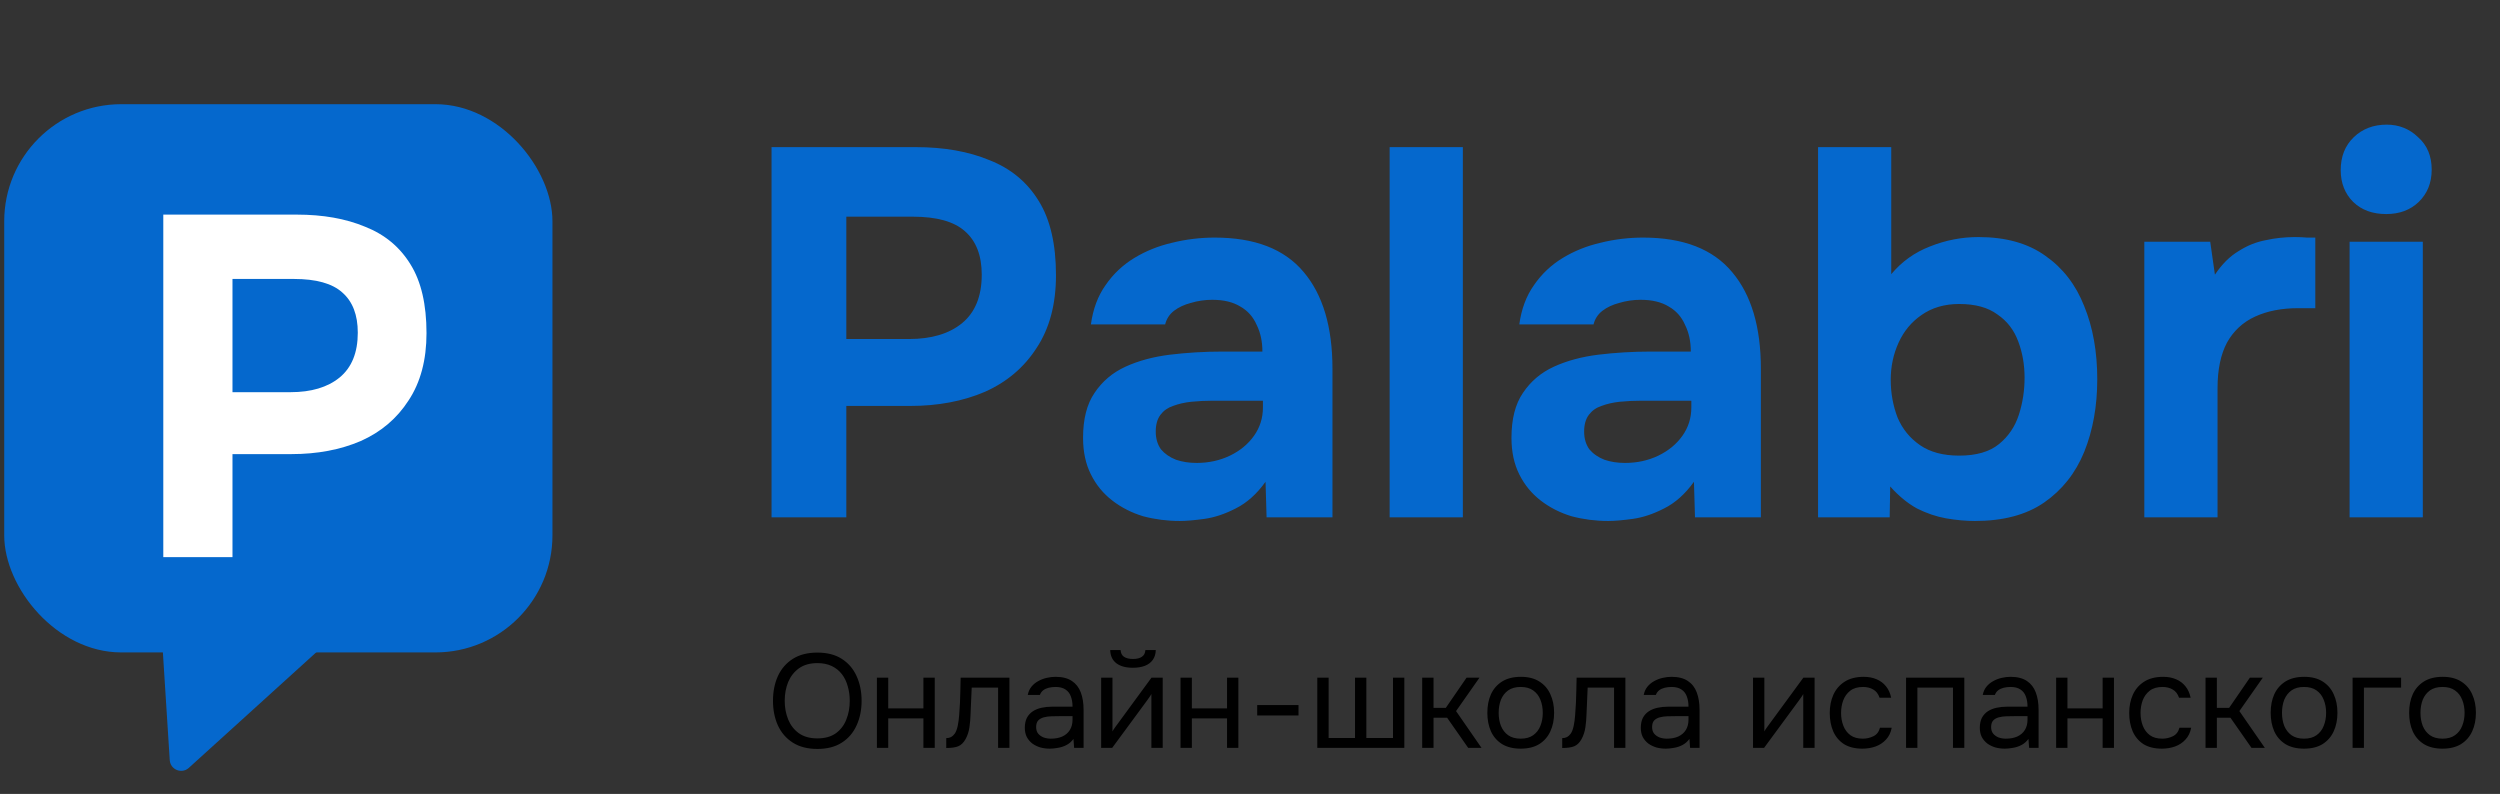
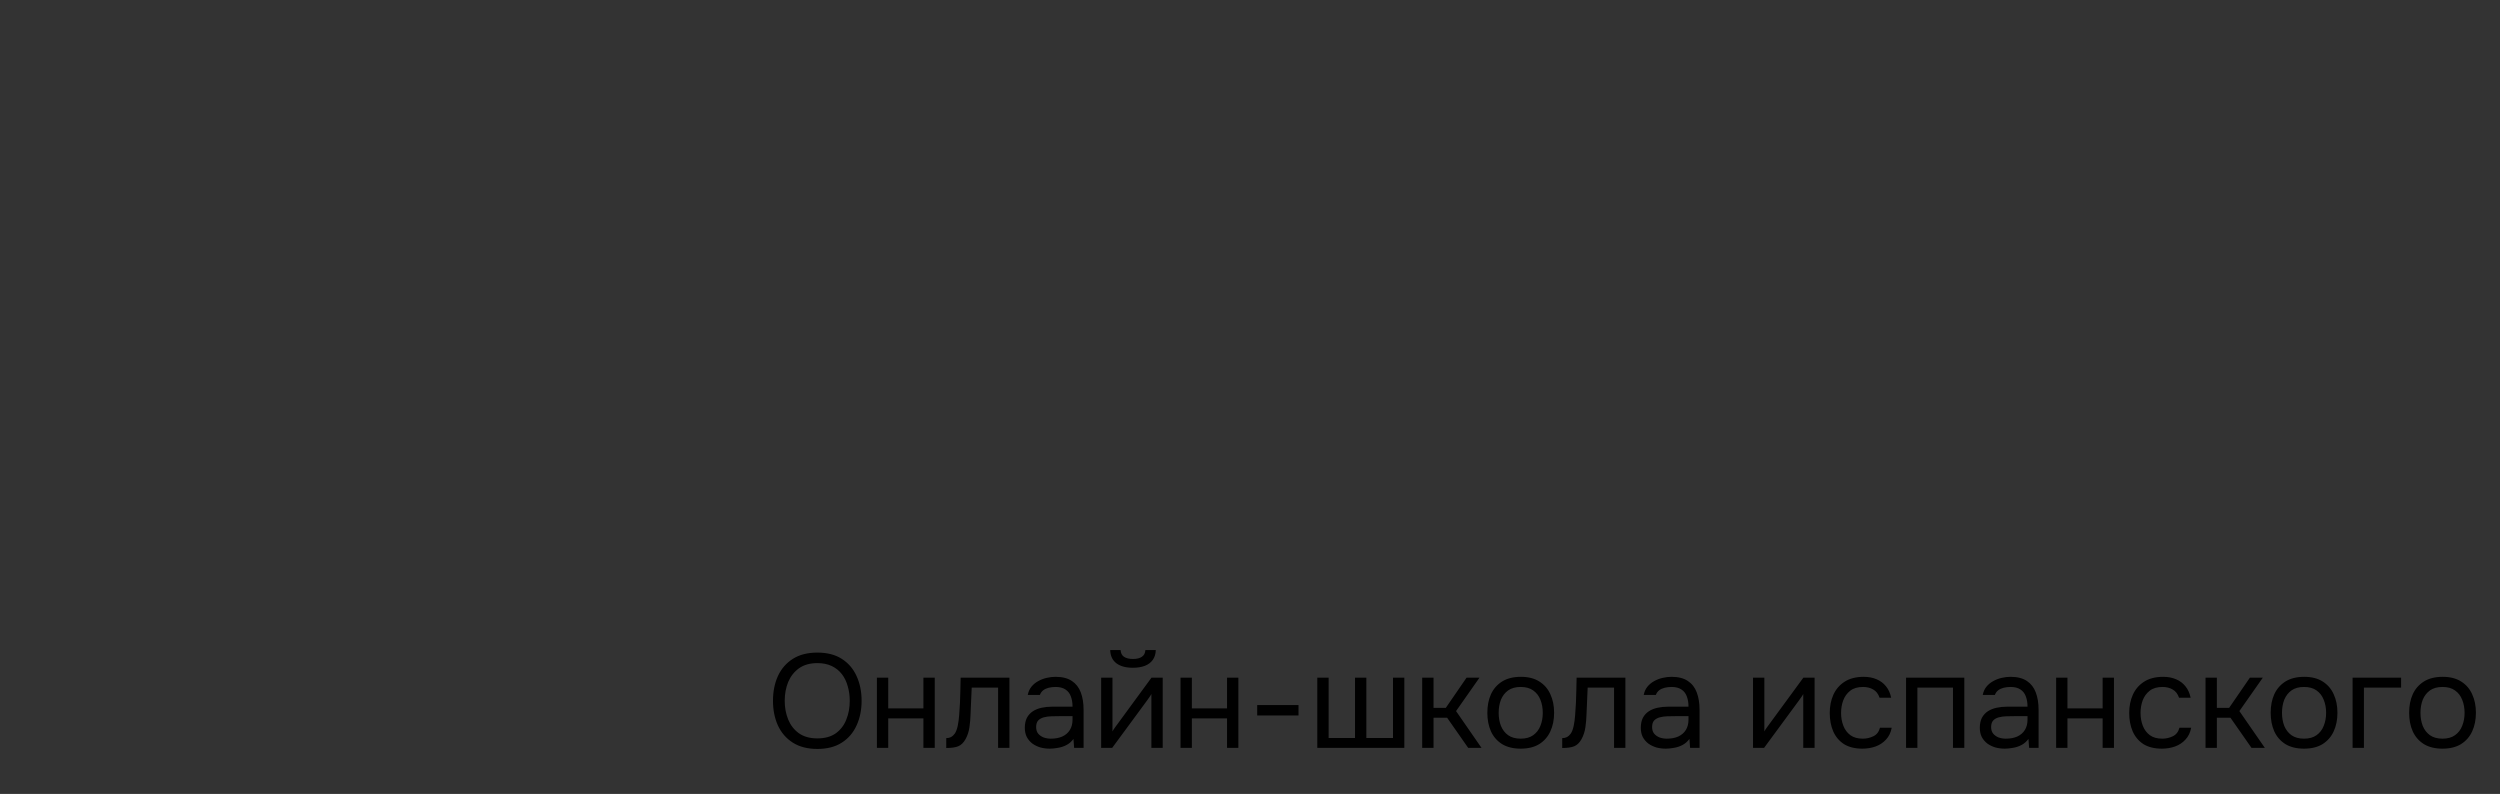
<svg xmlns="http://www.w3.org/2000/svg" width="148" height="47" viewBox="0 0 148 47" fill="none">
  <rect x="0" y="0" width="148" height="47" fill="#333333" stroke="none" />
-   <rect x="0.25" y="6.168" width="32.455" height="32.455" rx="6.93" fill="#0568CD" />
-   <path d="M11.178 45.458C10.759 45.838 10.085 45.565 10.049 45L9.64 38.583L18.759 38.583L11.178 45.458Z" fill="#0568CD" />
-   <path d="M9.667 32.984V12.705H17.572C19.119 12.705 20.465 12.943 21.611 13.421C22.776 13.879 23.673 14.624 24.304 15.655C24.934 16.667 25.249 18.023 25.249 19.722C25.249 21.307 24.896 22.634 24.189 23.704C23.502 24.773 22.556 25.575 21.353 26.11C20.15 26.625 18.785 26.883 17.257 26.883H13.763V32.984H9.667ZM13.763 23.217H17.2C18.422 23.217 19.386 22.93 20.093 22.358C20.819 21.766 21.181 20.878 21.181 19.694C21.181 18.643 20.876 17.851 20.265 17.316C19.673 16.782 18.718 16.514 17.401 16.514H13.763V23.217Z" fill="white" />
-   <path d="M45.675 30.625V8.71H54.219C55.89 8.71 57.345 8.968 58.583 9.484C59.842 9.979 60.812 10.784 61.493 11.898C62.174 12.992 62.514 14.457 62.514 16.294C62.514 18.006 62.133 19.44 61.369 20.596C60.626 21.752 59.605 22.618 58.305 23.196C57.005 23.753 55.529 24.032 53.878 24.032H50.102V30.625H45.675ZM50.102 20.07H53.816C55.137 20.07 56.179 19.76 56.943 19.141C57.727 18.502 58.119 17.542 58.119 16.262C58.119 15.128 57.789 14.271 57.128 13.693C56.489 13.116 55.457 12.827 54.033 12.827H50.102V20.07ZM69.844 30.842C69.101 30.842 68.379 30.749 67.677 30.563C66.996 30.357 66.387 30.047 65.851 29.634C65.314 29.222 64.891 28.706 64.582 28.087C64.272 27.468 64.117 26.745 64.117 25.92C64.117 24.806 64.344 23.918 64.798 23.258C65.252 22.577 65.861 22.061 66.625 21.71C67.388 21.36 68.265 21.122 69.256 20.998C70.267 20.875 71.309 20.813 72.382 20.813H74.734C74.734 20.214 74.621 19.688 74.394 19.234C74.188 18.759 73.868 18.398 73.434 18.151C73.001 17.882 72.444 17.748 71.763 17.748C71.329 17.748 70.906 17.81 70.494 17.934C70.102 18.037 69.772 18.192 69.503 18.398C69.235 18.605 69.06 18.873 68.977 19.203H64.582C64.706 18.295 64.994 17.521 65.448 16.882C65.902 16.221 66.47 15.685 67.151 15.272C67.832 14.859 68.575 14.56 69.379 14.374C70.205 14.168 71.051 14.065 71.918 14.065C74.291 14.065 76.045 14.746 77.18 16.108C78.315 17.449 78.882 19.358 78.882 21.834V30.625H74.982L74.92 28.52C74.404 29.242 73.816 29.769 73.156 30.099C72.516 30.429 71.897 30.635 71.299 30.718C70.7 30.8 70.215 30.842 69.844 30.842ZM70.834 27.406C71.556 27.406 72.217 27.261 72.815 26.973C73.414 26.684 73.888 26.291 74.239 25.796C74.59 25.301 74.765 24.744 74.765 24.125V23.722H71.794C71.361 23.722 70.937 23.743 70.525 23.784C70.133 23.826 69.772 23.908 69.441 24.032C69.132 24.135 68.884 24.311 68.698 24.558C68.513 24.806 68.42 25.136 68.42 25.549C68.42 25.961 68.523 26.312 68.729 26.601C68.956 26.869 69.256 27.076 69.627 27.22C69.999 27.344 70.401 27.406 70.834 27.406ZM82.267 30.625V8.71H86.601V30.625H82.267ZM95.205 30.842C94.462 30.842 93.74 30.749 93.038 30.563C92.357 30.357 91.749 30.047 91.212 29.634C90.676 29.222 90.253 28.706 89.943 28.087C89.633 27.468 89.479 26.745 89.479 25.92C89.479 24.806 89.706 23.918 90.16 23.258C90.614 22.577 91.222 22.061 91.986 21.71C92.749 21.36 93.626 21.122 94.617 20.998C95.628 20.875 96.67 20.813 97.743 20.813H100.096C100.096 20.214 99.982 19.688 99.755 19.234C99.549 18.759 99.229 18.398 98.796 18.151C98.362 17.882 97.805 17.748 97.124 17.748C96.691 17.748 96.268 17.81 95.855 17.934C95.463 18.037 95.133 18.192 94.865 18.398C94.596 18.605 94.421 18.873 94.338 19.203H89.943C90.067 18.295 90.356 17.521 90.81 16.882C91.264 16.221 91.831 15.685 92.512 15.272C93.193 14.859 93.936 14.56 94.741 14.374C95.566 14.168 96.412 14.065 97.279 14.065C99.652 14.065 101.406 14.746 102.541 16.108C103.676 17.449 104.244 19.358 104.244 21.834V30.625H100.343L100.282 28.52C99.766 29.242 99.177 29.769 98.517 30.099C97.877 30.429 97.258 30.635 96.66 30.718C96.061 30.8 95.577 30.842 95.205 30.842ZM96.196 27.406C96.918 27.406 97.578 27.261 98.177 26.973C98.775 26.684 99.25 26.291 99.601 25.796C99.951 25.301 100.127 24.744 100.127 24.125V23.722H97.155C96.722 23.722 96.299 23.743 95.886 23.784C95.494 23.826 95.133 23.908 94.803 24.032C94.493 24.135 94.246 24.311 94.06 24.558C93.874 24.806 93.781 25.136 93.781 25.549C93.781 25.961 93.885 26.312 94.091 26.601C94.318 26.869 94.617 27.076 94.989 27.22C95.36 27.344 95.762 27.406 96.196 27.406ZM116.915 30.842C116.378 30.842 115.811 30.79 115.212 30.687C114.634 30.584 114.057 30.388 113.479 30.099C112.922 29.789 112.396 29.356 111.9 28.799L111.869 30.625H107.629V8.71H111.962V16.232C112.581 15.489 113.345 14.942 114.253 14.591C115.181 14.22 116.141 14.034 117.131 14.034C118.741 14.034 120.062 14.405 121.093 15.148C122.125 15.87 122.889 16.861 123.384 18.12C123.9 19.378 124.158 20.823 124.158 22.453C124.158 24.042 123.9 25.476 123.384 26.756C122.868 28.015 122.074 29.015 121.001 29.758C119.948 30.48 118.586 30.842 116.915 30.842ZM115.986 26.973C116.997 26.973 117.781 26.745 118.339 26.291C118.896 25.837 119.288 25.26 119.515 24.558C119.742 23.857 119.855 23.124 119.855 22.36C119.855 21.597 119.732 20.885 119.484 20.225C119.236 19.544 118.824 19.007 118.246 18.615C117.689 18.202 116.935 17.996 115.986 17.996C115.119 17.996 114.377 18.213 113.757 18.646C113.159 19.059 112.705 19.605 112.396 20.287C112.086 20.968 111.931 21.7 111.931 22.484C111.931 23.268 112.065 24.011 112.334 24.713C112.622 25.394 113.066 25.941 113.665 26.353C114.263 26.766 115.037 26.973 115.986 26.973ZM126.944 30.625V14.312H130.845L131.123 16.262C131.536 15.643 132 15.179 132.516 14.87C133.032 14.54 133.568 14.323 134.126 14.22C134.683 14.096 135.25 14.034 135.828 14.034C136.096 14.034 136.344 14.044 136.571 14.065C136.798 14.065 136.963 14.065 137.066 14.065V18.244H136.045C135.075 18.244 134.229 18.409 133.507 18.739C132.784 19.069 132.227 19.585 131.835 20.287C131.464 20.988 131.278 21.886 131.278 22.98V30.625H126.944ZM139.096 30.625V14.312H143.43V30.625H139.096ZM141.263 12.672C140.458 12.672 139.808 12.435 139.313 11.96C138.818 11.465 138.57 10.835 138.57 10.072C138.57 9.267 138.828 8.617 139.344 8.122C139.86 7.626 140.51 7.379 141.294 7.379C142.016 7.379 142.635 7.626 143.151 8.122C143.688 8.596 143.956 9.236 143.956 10.041C143.956 10.825 143.698 11.465 143.182 11.96C142.687 12.435 142.047 12.672 141.263 12.672Z" fill="#0568CD" />
  <path d="M48.388 44.337C47.81 44.337 47.326 44.213 46.937 43.966C46.547 43.719 46.253 43.379 46.053 42.948C45.858 42.517 45.761 42.03 45.761 41.489C45.761 40.941 45.858 40.452 46.053 40.021C46.253 39.59 46.547 39.251 46.937 39.003C47.326 38.756 47.81 38.633 48.388 38.633C48.967 38.633 49.448 38.756 49.832 39.003C50.221 39.251 50.513 39.59 50.708 40.021C50.907 40.452 51.007 40.941 51.007 41.489C51.007 42.03 50.907 42.517 50.708 42.948C50.513 43.379 50.221 43.719 49.832 43.966C49.448 44.213 48.967 44.337 48.388 44.337ZM48.388 43.713C48.83 43.713 49.193 43.613 49.477 43.413C49.761 43.208 49.969 42.938 50.1 42.601C50.237 42.264 50.305 41.894 50.305 41.489C50.305 41.183 50.266 40.897 50.187 40.629C50.113 40.355 49.998 40.116 49.84 39.911C49.682 39.706 49.482 39.545 49.24 39.429C48.998 39.314 48.714 39.256 48.388 39.256C47.952 39.256 47.589 39.358 47.299 39.563C47.015 39.769 46.802 40.039 46.66 40.376C46.524 40.713 46.455 41.084 46.455 41.489C46.455 41.888 46.524 42.256 46.66 42.593C46.797 42.93 47.008 43.2 47.291 43.406C47.581 43.611 47.946 43.713 48.388 43.713ZM51.913 44.273V40.116H52.583V41.938H54.666V40.116H55.337V44.273H54.666V42.53H52.583V44.273H51.913ZM56.018 44.281V43.697C56.123 43.697 56.218 43.676 56.302 43.634C56.386 43.587 56.46 43.519 56.523 43.429C56.596 43.324 56.654 43.172 56.697 42.972C56.739 42.772 56.767 42.559 56.783 42.333C56.804 42.08 56.82 41.833 56.831 41.591C56.841 41.344 56.849 41.099 56.854 40.857C56.865 40.615 56.87 40.368 56.87 40.116H59.758V44.273H59.087V40.707H57.525C57.52 40.886 57.512 41.068 57.501 41.252C57.496 41.431 57.488 41.612 57.477 41.796C57.472 41.975 57.464 42.157 57.454 42.34C57.449 42.551 57.428 42.788 57.391 43.051C57.354 43.314 57.275 43.553 57.154 43.769C57.038 43.974 56.896 44.11 56.728 44.179C56.565 44.247 56.328 44.281 56.018 44.281ZM62.145 44.321C61.955 44.321 61.771 44.297 61.592 44.25C61.419 44.197 61.261 44.121 61.119 44.021C60.982 43.916 60.872 43.787 60.788 43.634C60.709 43.477 60.669 43.295 60.669 43.09C60.669 42.853 60.711 42.654 60.795 42.49C60.885 42.327 61.003 42.199 61.151 42.104C61.298 42.009 61.469 41.941 61.663 41.899C61.858 41.857 62.06 41.836 62.271 41.836H63.494C63.494 41.599 63.459 41.394 63.391 41.22C63.328 41.047 63.223 40.913 63.076 40.818C62.928 40.718 62.734 40.668 62.492 40.668C62.344 40.668 62.208 40.684 62.081 40.715C61.955 40.747 61.847 40.797 61.758 40.865C61.669 40.934 61.603 41.026 61.561 41.141H60.843C60.88 40.952 60.951 40.792 61.056 40.66C61.166 40.523 61.298 40.413 61.45 40.329C61.608 40.239 61.776 40.174 61.955 40.132C62.134 40.089 62.313 40.068 62.492 40.068C62.892 40.068 63.212 40.15 63.454 40.313C63.696 40.471 63.872 40.697 63.983 40.992C64.093 41.281 64.148 41.625 64.148 42.025V44.273H63.588L63.549 43.745C63.433 43.903 63.294 44.024 63.131 44.108C62.968 44.192 62.799 44.247 62.626 44.273C62.458 44.305 62.297 44.321 62.145 44.321ZM62.208 43.729C62.471 43.729 62.697 43.687 62.886 43.603C63.081 43.513 63.231 43.385 63.336 43.216C63.441 43.048 63.494 42.843 63.494 42.601V42.396H62.76C62.586 42.396 62.416 42.398 62.247 42.404C62.079 42.409 61.926 42.43 61.79 42.467C61.653 42.504 61.542 42.567 61.458 42.656C61.379 42.745 61.34 42.874 61.34 43.043C61.34 43.2 61.379 43.329 61.458 43.429C61.542 43.529 61.65 43.605 61.782 43.658C61.919 43.705 62.06 43.729 62.208 43.729ZM65.188 44.273V40.116H65.858V43.303C65.895 43.229 65.945 43.151 66.008 43.066C66.071 42.977 66.121 42.909 66.158 42.861L68.17 40.116H68.832V44.273H68.162V41.086C68.12 41.165 68.072 41.239 68.02 41.307C67.972 41.375 67.928 41.438 67.886 41.496L65.842 44.273H65.188ZM67.065 39.532C66.65 39.532 66.323 39.443 66.087 39.264C65.855 39.085 65.734 38.825 65.724 38.483H66.339C66.35 38.667 66.418 38.801 66.544 38.885C66.676 38.969 66.852 39.011 67.073 39.011C67.294 39.011 67.468 38.969 67.594 38.885C67.725 38.801 67.796 38.667 67.807 38.483H68.422C68.417 38.709 68.359 38.901 68.249 39.059C68.138 39.216 67.983 39.335 67.783 39.414C67.583 39.492 67.344 39.532 67.065 39.532ZM69.887 44.273V40.116H70.558V41.938H72.641V40.116H73.311V44.273H72.641V42.53H70.558V44.273H69.887ZM74.426 42.356V41.741H76.872V42.356H74.426ZM77.984 44.273V40.116H78.655V43.69H80.217V40.116H80.888V43.69H82.466V40.116H83.136V44.273H77.984ZM84.194 44.273V40.116H84.865V41.907H85.591L86.822 40.116H87.587L86.198 42.096L87.705 44.273H86.916L85.67 42.49H84.865V44.273H84.194ZM90.023 44.321C89.586 44.321 89.221 44.231 88.926 44.053C88.632 43.868 88.411 43.616 88.264 43.295C88.122 42.974 88.051 42.609 88.051 42.199C88.051 41.783 88.122 41.417 88.264 41.102C88.411 40.781 88.632 40.529 88.926 40.344C89.221 40.16 89.592 40.068 90.039 40.068C90.475 40.068 90.838 40.16 91.127 40.344C91.422 40.529 91.64 40.781 91.782 41.102C91.93 41.417 92.003 41.783 92.003 42.199C92.003 42.609 91.93 42.974 91.782 43.295C91.635 43.616 91.414 43.868 91.12 44.053C90.83 44.231 90.465 44.321 90.023 44.321ZM90.023 43.729C90.328 43.729 90.575 43.661 90.764 43.524C90.959 43.387 91.101 43.203 91.191 42.972C91.285 42.74 91.332 42.483 91.332 42.199C91.332 41.914 91.285 41.657 91.191 41.425C91.101 41.194 90.959 41.01 90.764 40.873C90.575 40.736 90.328 40.668 90.023 40.668C89.723 40.668 89.476 40.736 89.281 40.873C89.092 41.01 88.95 41.194 88.855 41.425C88.766 41.657 88.721 41.914 88.721 42.199C88.721 42.483 88.766 42.74 88.855 42.972C88.95 43.203 89.092 43.387 89.281 43.524C89.476 43.661 89.723 43.729 90.023 43.729ZM92.483 44.281V43.697C92.588 43.697 92.683 43.676 92.767 43.634C92.851 43.587 92.925 43.519 92.988 43.429C93.062 43.324 93.12 43.172 93.162 42.972C93.204 42.772 93.233 42.559 93.248 42.333C93.269 42.08 93.285 41.833 93.296 41.591C93.306 41.344 93.314 41.099 93.319 40.857C93.33 40.615 93.335 40.368 93.335 40.116H96.223V44.273H95.552V40.707H93.99C93.985 40.886 93.977 41.068 93.966 41.252C93.961 41.431 93.953 41.612 93.943 41.796C93.937 41.975 93.93 42.157 93.919 42.34C93.914 42.551 93.893 42.788 93.856 43.051C93.819 43.314 93.74 43.553 93.619 43.769C93.504 43.974 93.362 44.11 93.193 44.179C93.03 44.247 92.793 44.281 92.483 44.281ZM98.61 44.321C98.421 44.321 98.236 44.297 98.058 44.25C97.884 44.197 97.726 44.121 97.584 44.021C97.447 43.916 97.337 43.787 97.253 43.634C97.174 43.477 97.135 43.295 97.135 43.09C97.135 42.853 97.177 42.654 97.261 42.49C97.35 42.327 97.469 42.199 97.616 42.104C97.763 42.009 97.934 41.941 98.129 41.899C98.323 41.857 98.526 41.836 98.736 41.836H99.959C99.959 41.599 99.925 41.394 99.856 41.22C99.793 41.047 99.688 40.913 99.541 40.818C99.394 40.718 99.199 40.668 98.957 40.668C98.81 40.668 98.673 40.684 98.547 40.715C98.421 40.747 98.313 40.797 98.223 40.865C98.134 40.934 98.068 41.026 98.026 41.141H97.308C97.345 40.952 97.416 40.792 97.521 40.66C97.632 40.523 97.763 40.413 97.915 40.329C98.073 40.239 98.242 40.174 98.421 40.132C98.599 40.089 98.778 40.068 98.957 40.068C99.357 40.068 99.677 40.15 99.919 40.313C100.161 40.471 100.338 40.697 100.448 40.992C100.558 41.281 100.614 41.625 100.614 42.025V44.273H100.054L100.014 43.745C99.898 43.903 99.759 44.024 99.596 44.108C99.433 44.192 99.265 44.247 99.091 44.273C98.923 44.305 98.762 44.321 98.61 44.321ZM98.673 43.729C98.936 43.729 99.162 43.687 99.351 43.603C99.546 43.513 99.696 43.385 99.801 43.216C99.906 43.048 99.959 42.843 99.959 42.601V42.396H99.225C99.052 42.396 98.881 42.398 98.712 42.404C98.544 42.409 98.391 42.43 98.255 42.467C98.118 42.504 98.008 42.567 97.923 42.656C97.844 42.745 97.805 42.874 97.805 43.043C97.805 43.2 97.844 43.329 97.923 43.429C98.008 43.529 98.115 43.605 98.247 43.658C98.384 43.705 98.526 43.729 98.673 43.729ZM103.779 44.273V40.116H104.45V43.303C104.486 43.229 104.536 43.151 104.6 43.066C104.663 42.977 104.713 42.909 104.749 42.861L106.761 40.116H107.424V44.273H106.753V41.086C106.711 41.165 106.664 41.239 106.611 41.307C106.564 41.375 106.519 41.438 106.477 41.496L104.434 44.273H103.779ZM110.254 44.321C109.817 44.321 109.454 44.231 109.165 44.053C108.881 43.868 108.668 43.616 108.526 43.295C108.389 42.974 108.321 42.611 108.321 42.206C108.321 41.812 108.392 41.454 108.534 41.133C108.681 40.807 108.902 40.55 109.197 40.36C109.496 40.166 109.875 40.068 110.333 40.068C110.617 40.068 110.869 40.116 111.09 40.21C111.316 40.305 111.503 40.444 111.65 40.629C111.798 40.807 111.9 41.033 111.958 41.307H111.272C111.193 41.076 111.066 40.913 110.893 40.818C110.725 40.718 110.525 40.668 110.293 40.668C109.978 40.668 109.725 40.742 109.536 40.889C109.347 41.036 109.207 41.228 109.118 41.465C109.034 41.696 108.992 41.943 108.992 42.206C108.992 42.48 109.036 42.732 109.126 42.964C109.215 43.195 109.354 43.382 109.544 43.524C109.733 43.661 109.978 43.729 110.278 43.729C110.498 43.729 110.706 43.682 110.901 43.587C111.101 43.492 111.232 43.324 111.295 43.082H111.99C111.937 43.366 111.824 43.6 111.65 43.784C111.482 43.968 111.274 44.105 111.027 44.194C110.785 44.279 110.527 44.321 110.254 44.321ZM112.839 44.273V40.116H116.287V44.273H115.617V40.707H113.51V44.273H112.839ZM118.68 44.321C118.491 44.321 118.306 44.297 118.128 44.25C117.954 44.197 117.796 44.121 117.654 44.021C117.518 43.916 117.407 43.787 117.323 43.634C117.244 43.477 117.205 43.295 117.205 43.09C117.205 42.853 117.247 42.654 117.331 42.49C117.42 42.327 117.539 42.199 117.686 42.104C117.833 42.009 118.004 41.941 118.199 41.899C118.393 41.857 118.596 41.836 118.806 41.836H120.029C120.029 41.599 119.995 41.394 119.926 41.22C119.863 41.047 119.758 40.913 119.611 40.818C119.464 40.718 119.269 40.668 119.027 40.668C118.88 40.668 118.743 40.684 118.617 40.715C118.491 40.747 118.383 40.797 118.293 40.865C118.204 40.934 118.138 41.026 118.096 41.141H117.378C117.415 40.952 117.486 40.792 117.591 40.66C117.702 40.523 117.833 40.413 117.986 40.329C118.143 40.239 118.312 40.174 118.491 40.132C118.669 40.089 118.848 40.068 119.027 40.068C119.427 40.068 119.748 40.15 119.99 40.313C120.231 40.471 120.408 40.697 120.518 40.992C120.629 41.281 120.684 41.625 120.684 42.025V44.273H120.124L120.084 43.745C119.968 43.903 119.829 44.024 119.666 44.108C119.503 44.192 119.335 44.247 119.161 44.273C118.993 44.305 118.832 44.321 118.68 44.321ZM118.743 43.729C119.006 43.729 119.232 43.687 119.421 43.603C119.616 43.513 119.766 43.385 119.871 43.216C119.976 43.048 120.029 42.843 120.029 42.601V42.396H119.295C119.122 42.396 118.951 42.398 118.782 42.404C118.614 42.409 118.462 42.43 118.325 42.467C118.188 42.504 118.078 42.567 117.994 42.656C117.915 42.745 117.875 42.874 117.875 43.043C117.875 43.2 117.915 43.329 117.994 43.429C118.078 43.529 118.185 43.605 118.317 43.658C118.454 43.705 118.596 43.729 118.743 43.729ZM121.723 44.273V40.116H122.393V41.938H124.476V40.116H125.147V44.273H124.476V42.53H122.393V44.273H121.723ZM127.982 44.321C127.545 44.321 127.182 44.231 126.893 44.053C126.609 43.868 126.396 43.616 126.254 43.295C126.117 42.974 126.049 42.611 126.049 42.206C126.049 41.812 126.12 41.454 126.262 41.133C126.409 40.807 126.63 40.55 126.925 40.36C127.224 40.166 127.603 40.068 128.061 40.068C128.345 40.068 128.597 40.116 128.818 40.21C129.044 40.305 129.231 40.444 129.378 40.629C129.526 40.807 129.628 41.033 129.686 41.307H129C128.921 41.076 128.794 40.913 128.621 40.818C128.453 40.718 128.253 40.668 128.021 40.668C127.706 40.668 127.453 40.742 127.264 40.889C127.075 41.036 126.935 41.228 126.846 41.465C126.762 41.696 126.72 41.943 126.72 42.206C126.72 42.48 126.764 42.732 126.854 42.964C126.943 43.195 127.082 43.382 127.272 43.524C127.461 43.661 127.706 43.729 128.005 43.729C128.226 43.729 128.434 43.682 128.629 43.587C128.829 43.492 128.96 43.324 129.023 43.082H129.717C129.665 43.366 129.552 43.6 129.378 43.784C129.21 43.968 129.002 44.105 128.755 44.194C128.513 44.279 128.255 44.321 127.982 44.321ZM130.567 44.273V40.116H131.238V41.907H131.964L133.195 40.116H133.96L132.571 42.096L134.078 44.273H133.289L132.043 42.49H131.238V44.273H130.567ZM136.396 44.321C135.959 44.321 135.594 44.231 135.299 44.053C135.005 43.868 134.784 43.616 134.637 43.295C134.495 42.974 134.424 42.609 134.424 42.199C134.424 41.783 134.495 41.417 134.637 41.102C134.784 40.781 135.005 40.529 135.299 40.344C135.594 40.16 135.965 40.068 136.412 40.068C136.848 40.068 137.211 40.16 137.501 40.344C137.795 40.529 138.013 40.781 138.155 41.102C138.303 41.417 138.376 41.783 138.376 42.199C138.376 42.609 138.303 42.974 138.155 43.295C138.008 43.616 137.787 43.868 137.493 44.053C137.203 44.231 136.838 44.321 136.396 44.321ZM136.396 43.729C136.701 43.729 136.948 43.661 137.138 43.524C137.332 43.387 137.474 43.203 137.564 42.972C137.658 42.74 137.706 42.483 137.706 42.199C137.706 41.914 137.658 41.657 137.564 41.425C137.474 41.194 137.332 41.01 137.138 40.873C136.948 40.736 136.701 40.668 136.396 40.668C136.096 40.668 135.849 40.736 135.654 40.873C135.465 41.01 135.323 41.194 135.228 41.425C135.139 41.657 135.094 41.914 135.094 42.199C135.094 42.483 135.139 42.74 135.228 42.972C135.323 43.203 135.465 43.387 135.654 43.524C135.849 43.661 136.096 43.729 136.396 43.729ZM139.273 44.273V40.116H142.145V40.707H139.944V44.273H139.273ZM144.594 44.321C144.157 44.321 143.791 44.231 143.497 44.053C143.202 43.868 142.981 43.616 142.834 43.295C142.692 42.974 142.621 42.609 142.621 42.199C142.621 41.783 142.692 41.417 142.834 41.102C142.981 40.781 143.202 40.529 143.497 40.344C143.791 40.16 144.162 40.068 144.609 40.068C145.046 40.068 145.409 40.16 145.698 40.344C145.993 40.529 146.211 40.781 146.353 41.102C146.5 41.417 146.574 41.783 146.574 42.199C146.574 42.609 146.5 42.974 146.353 43.295C146.206 43.616 145.985 43.868 145.69 44.053C145.401 44.231 145.035 44.321 144.594 44.321ZM144.594 43.729C144.899 43.729 145.146 43.661 145.335 43.524C145.53 43.387 145.672 43.203 145.761 42.972C145.856 42.74 145.903 42.483 145.903 42.199C145.903 41.914 145.856 41.657 145.761 41.425C145.672 41.194 145.53 41.01 145.335 40.873C145.146 40.736 144.899 40.668 144.594 40.668C144.294 40.668 144.047 40.736 143.852 40.873C143.663 41.01 143.521 41.194 143.426 41.425C143.337 41.657 143.292 41.914 143.292 42.199C143.292 42.483 143.337 42.74 143.426 42.972C143.521 43.203 143.663 43.387 143.852 43.524C144.047 43.661 144.294 43.729 144.594 43.729Z" fill="black" />
</svg>